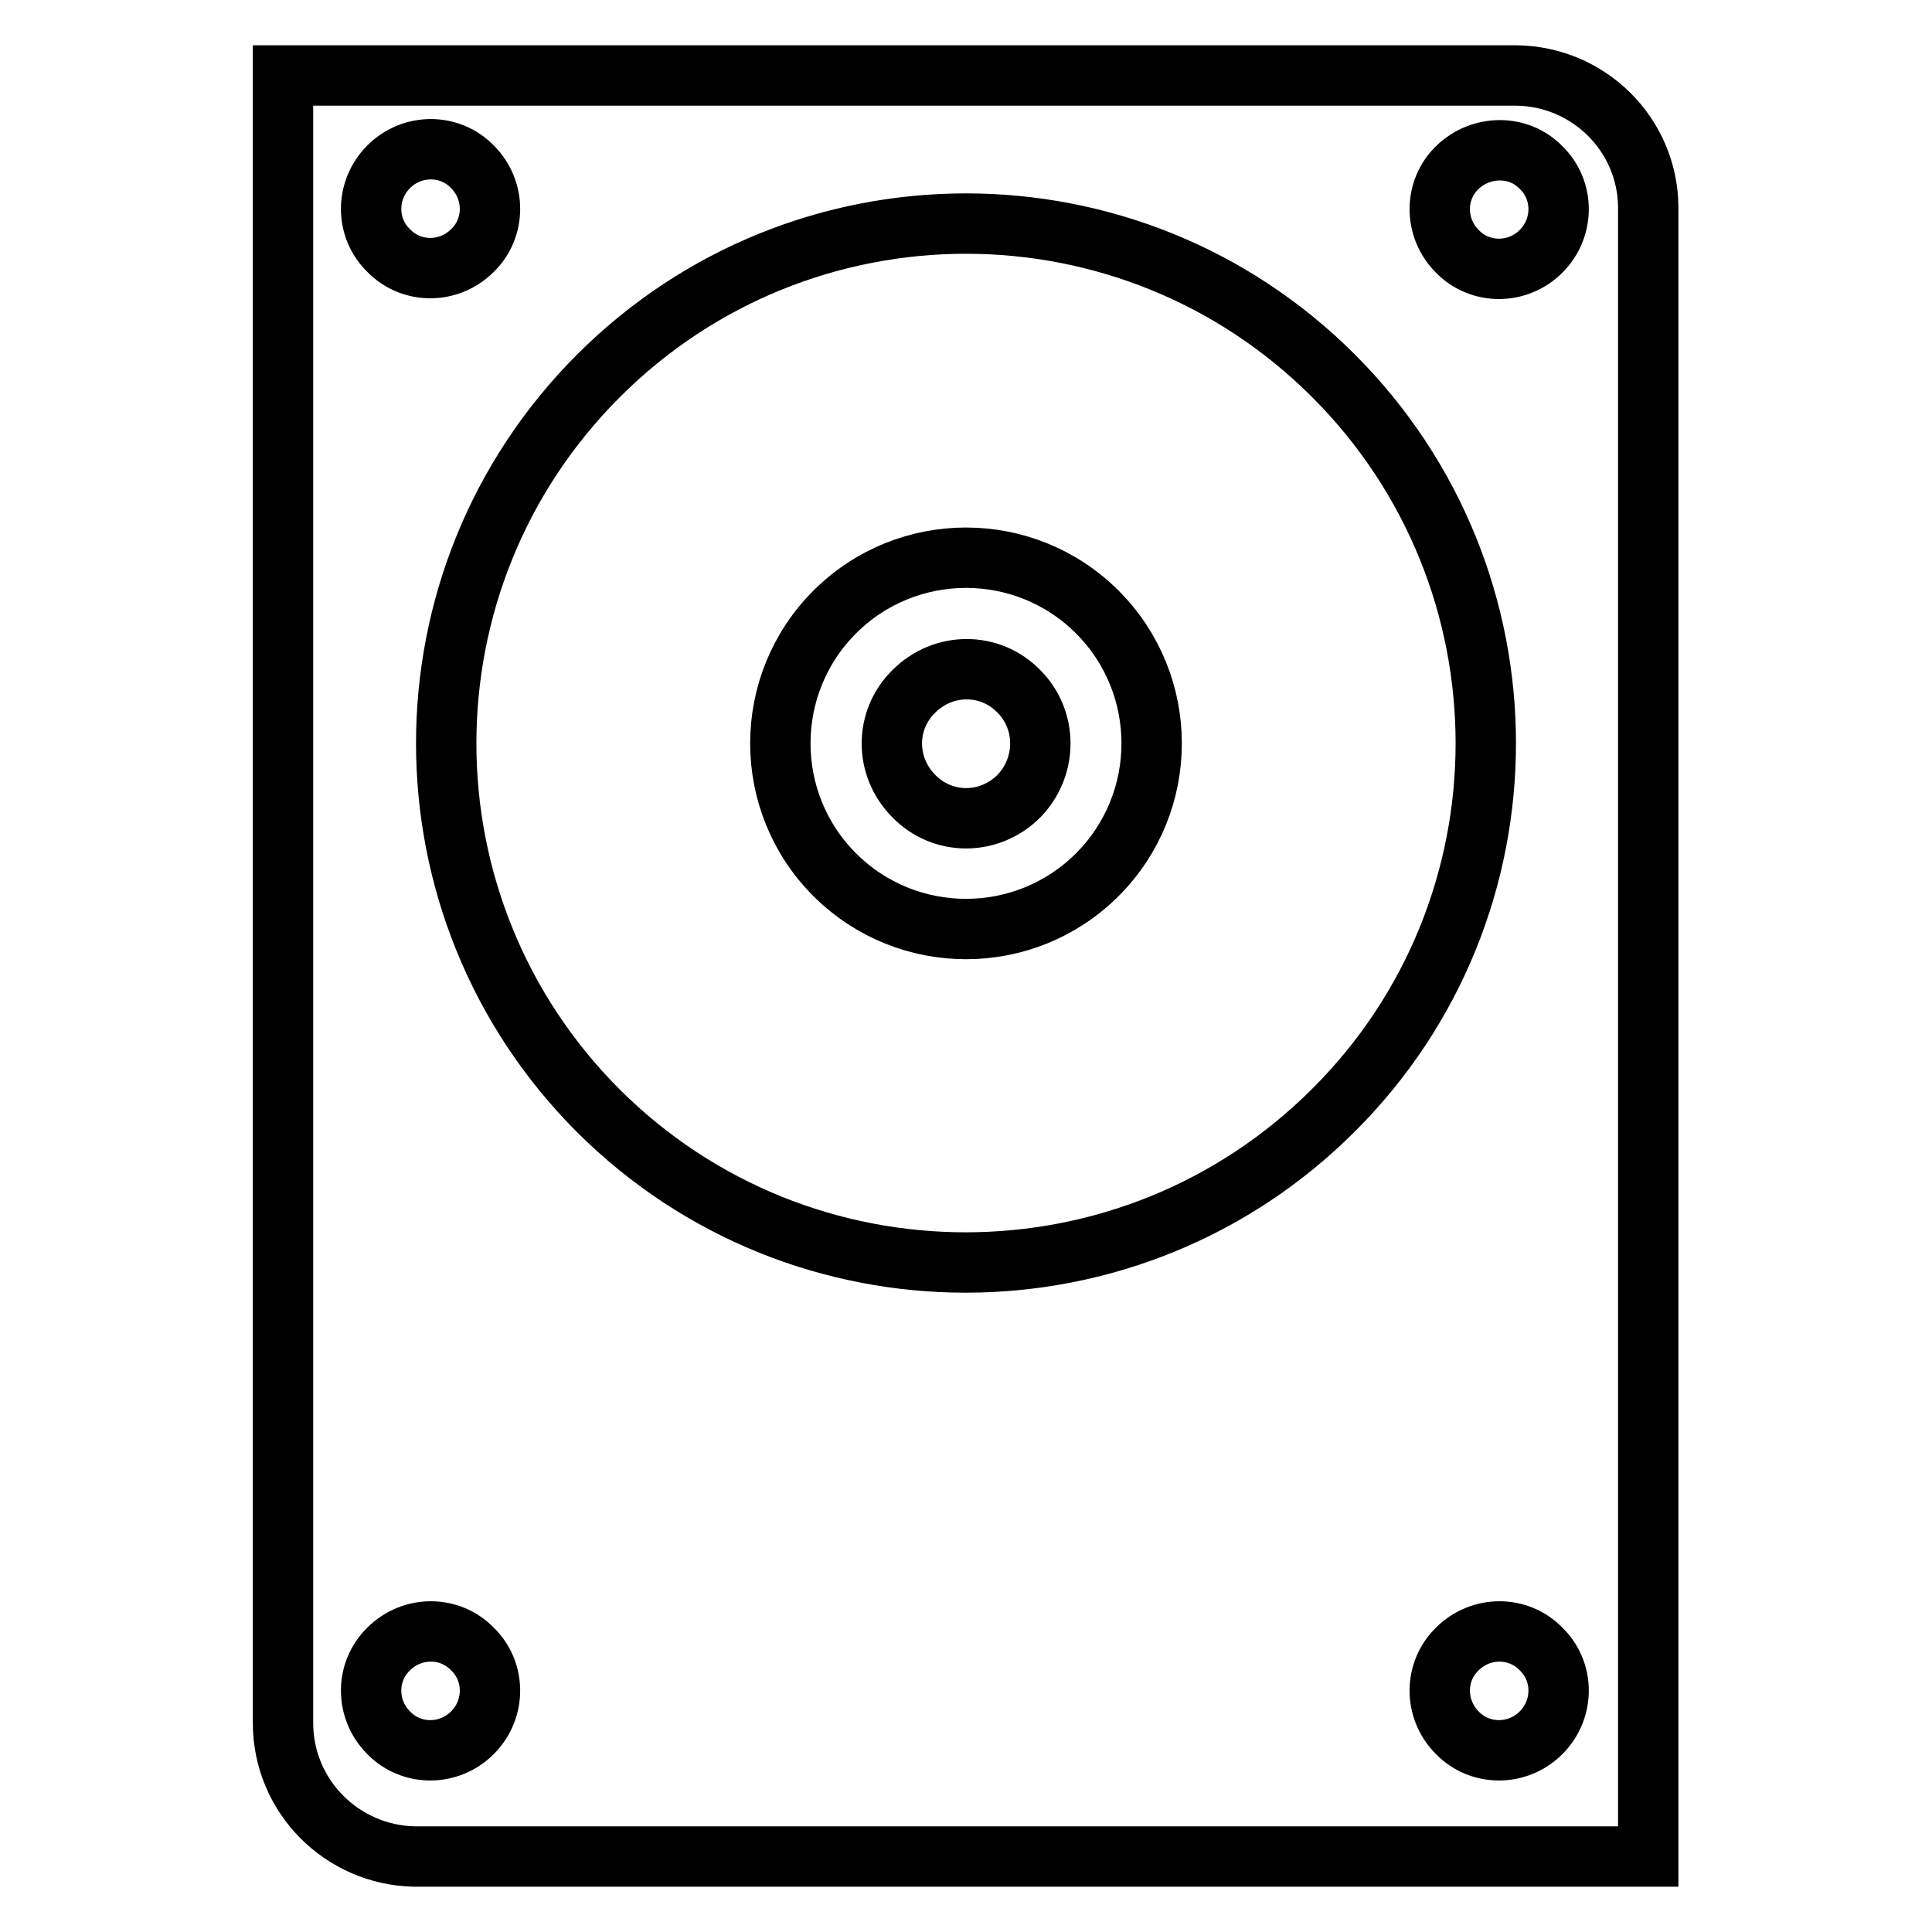
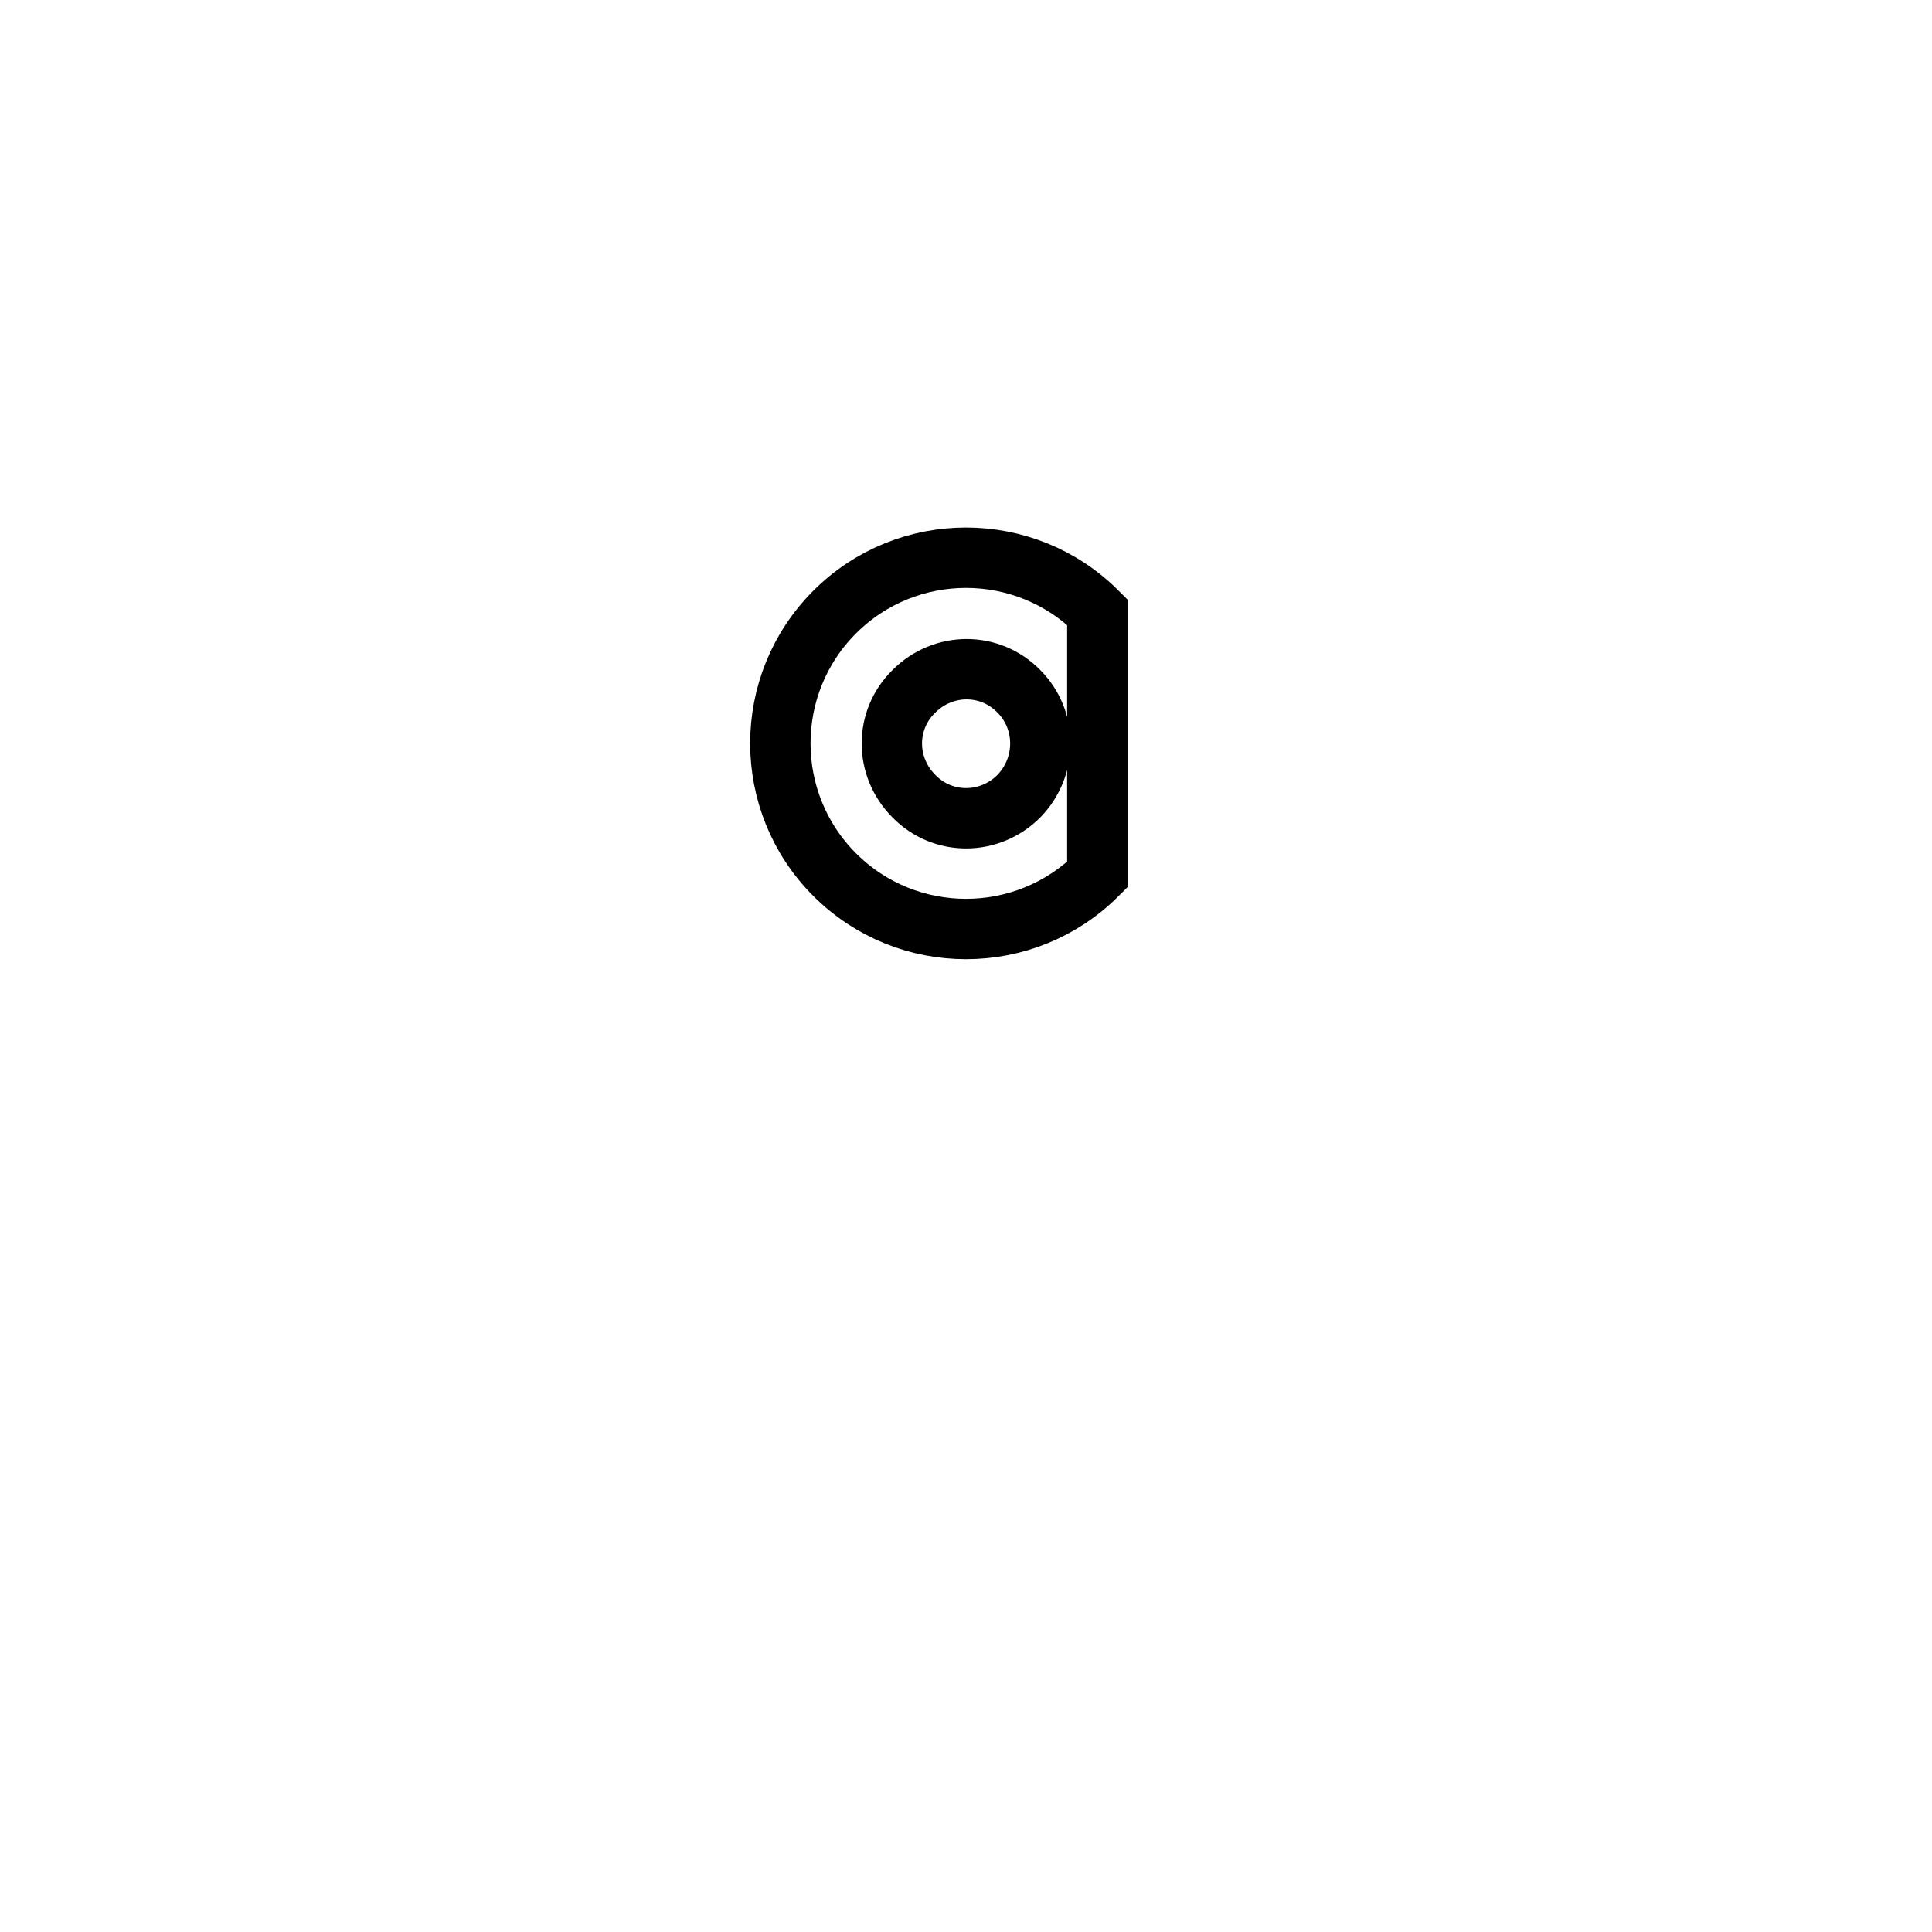
<svg xmlns="http://www.w3.org/2000/svg" version="1.1" x="0px" y="0px" viewBox="0 0 256 256" enable-background="new 0 0 256 256" xml:space="preserve">
  <g>
    <g>
-       <path stroke-width="8" fill-opacity="0" stroke="#000000" d="M200.9,10H37.5l0,218.3c0,9.7,7.8,17.5,17.4,17.7h163.5V27.4C218.3,17.8,210.5,10.1,200.9,10z M51.5,22.1c3.1-3.1,8.1-3.1,11.1,0c3.1,3.1,3.1,8.1,0,11.1c-3.1,3.1-8.1,3.1-11.1,0C48.4,30.2,48.4,25.2,51.5,22.1z M62.6,229.6c-3.1,3.1-8.1,3.1-11.1,0c-3.1-3.1-3.1-8.1,0-11.1c3.1-3.1,8.1-3.1,11.1,0C65.7,221.5,65.7,226.5,62.6,229.6z M79.3,147.2c-26.9-26.9-26.9-70.5,0-97.4c26.9-26.9,70.5-26.9,97.4,0c26.9,26.9,26.9,70.5,0,97.3C149.8,174,106.2,174,79.3,147.2z M204.2,229.6c-3.1,3.1-8.1,3.1-11.1,0c-3.1-3.1-3.1-8.1,0-11.1c3.1-3.1,8.1-3.1,11.1,0C207.3,221.5,207.3,226.5,204.2,229.6z M204.2,33.3c-3.1,3.1-8.1,3.1-11.1,0c-3.1-3.1-3.1-8.1,0-11.1s8.1-3.1,11.1,0C207.3,25.2,207.3,30.2,204.2,33.3z" />
-       <path stroke-width="8" fill-opacity="0" stroke="#000000" d="M145.4,81.1c-9.6-9.6-25.2-9.6-34.8,0c-9.6,9.6-9.6,25.2,0,34.8c9.6,9.6,25.2,9.6,34.8,0C155,106.3,155,90.7,145.4,81.1z M135,105.5c-3.9,3.9-10.1,3.9-13.9,0c-3.9-3.9-3.9-10.1,0-13.9c3.9-3.9,10.1-3.9,13.9,0C138.8,95.4,138.8,101.6,135,105.5z" />
+       <path stroke-width="8" fill-opacity="0" stroke="#000000" d="M145.4,81.1c-9.6-9.6-25.2-9.6-34.8,0c-9.6,9.6-9.6,25.2,0,34.8c9.6,9.6,25.2,9.6,34.8,0z M135,105.5c-3.9,3.9-10.1,3.9-13.9,0c-3.9-3.9-3.9-10.1,0-13.9c3.9-3.9,10.1-3.9,13.9,0C138.8,95.4,138.8,101.6,135,105.5z" />
    </g>
  </g>
</svg>